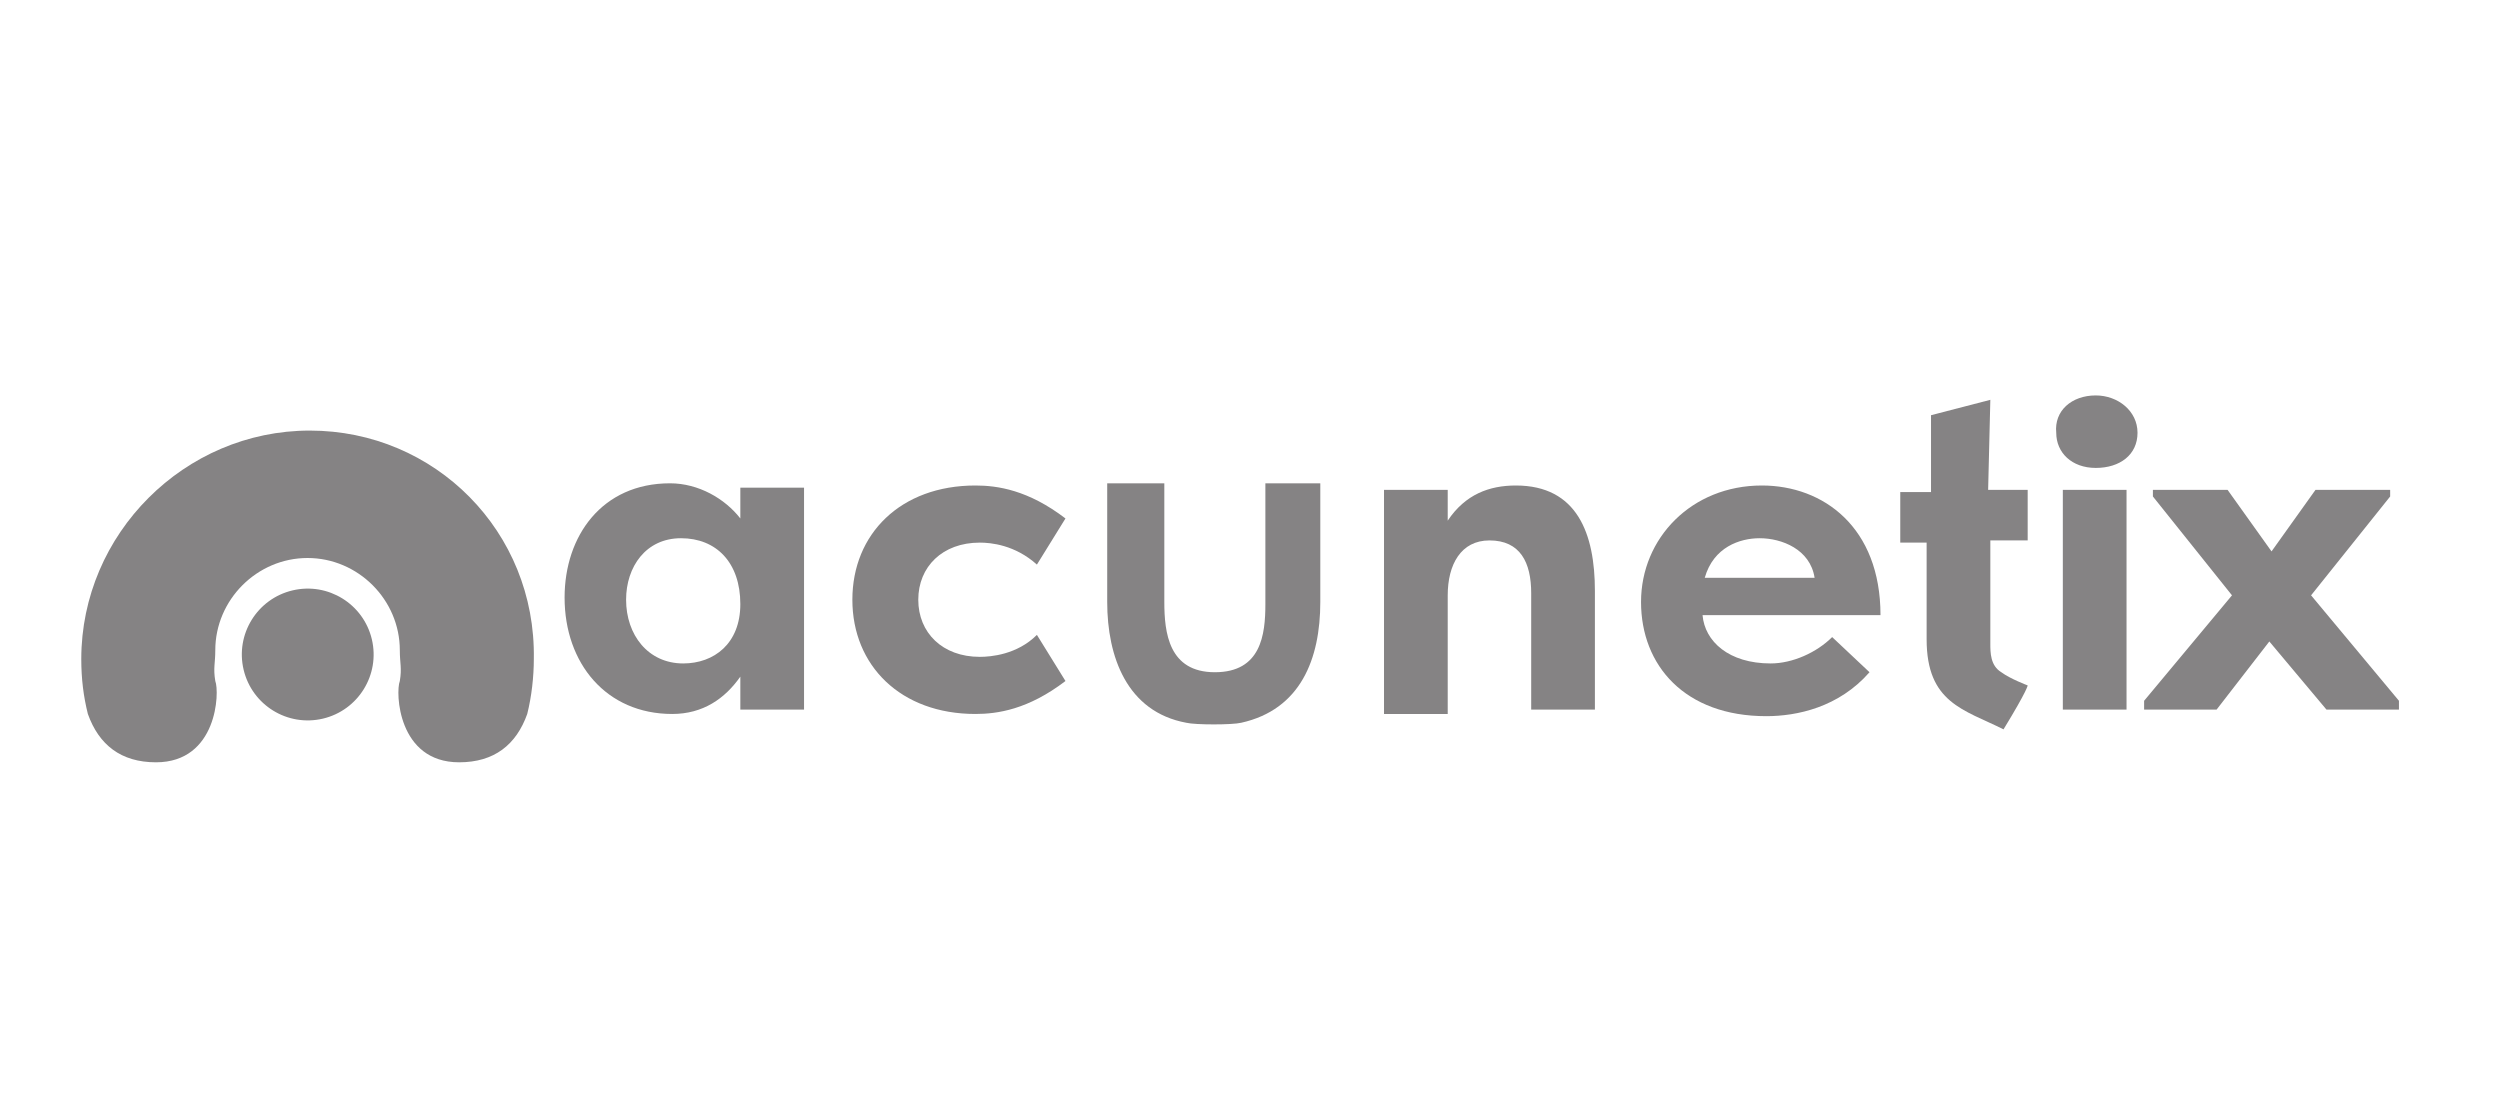
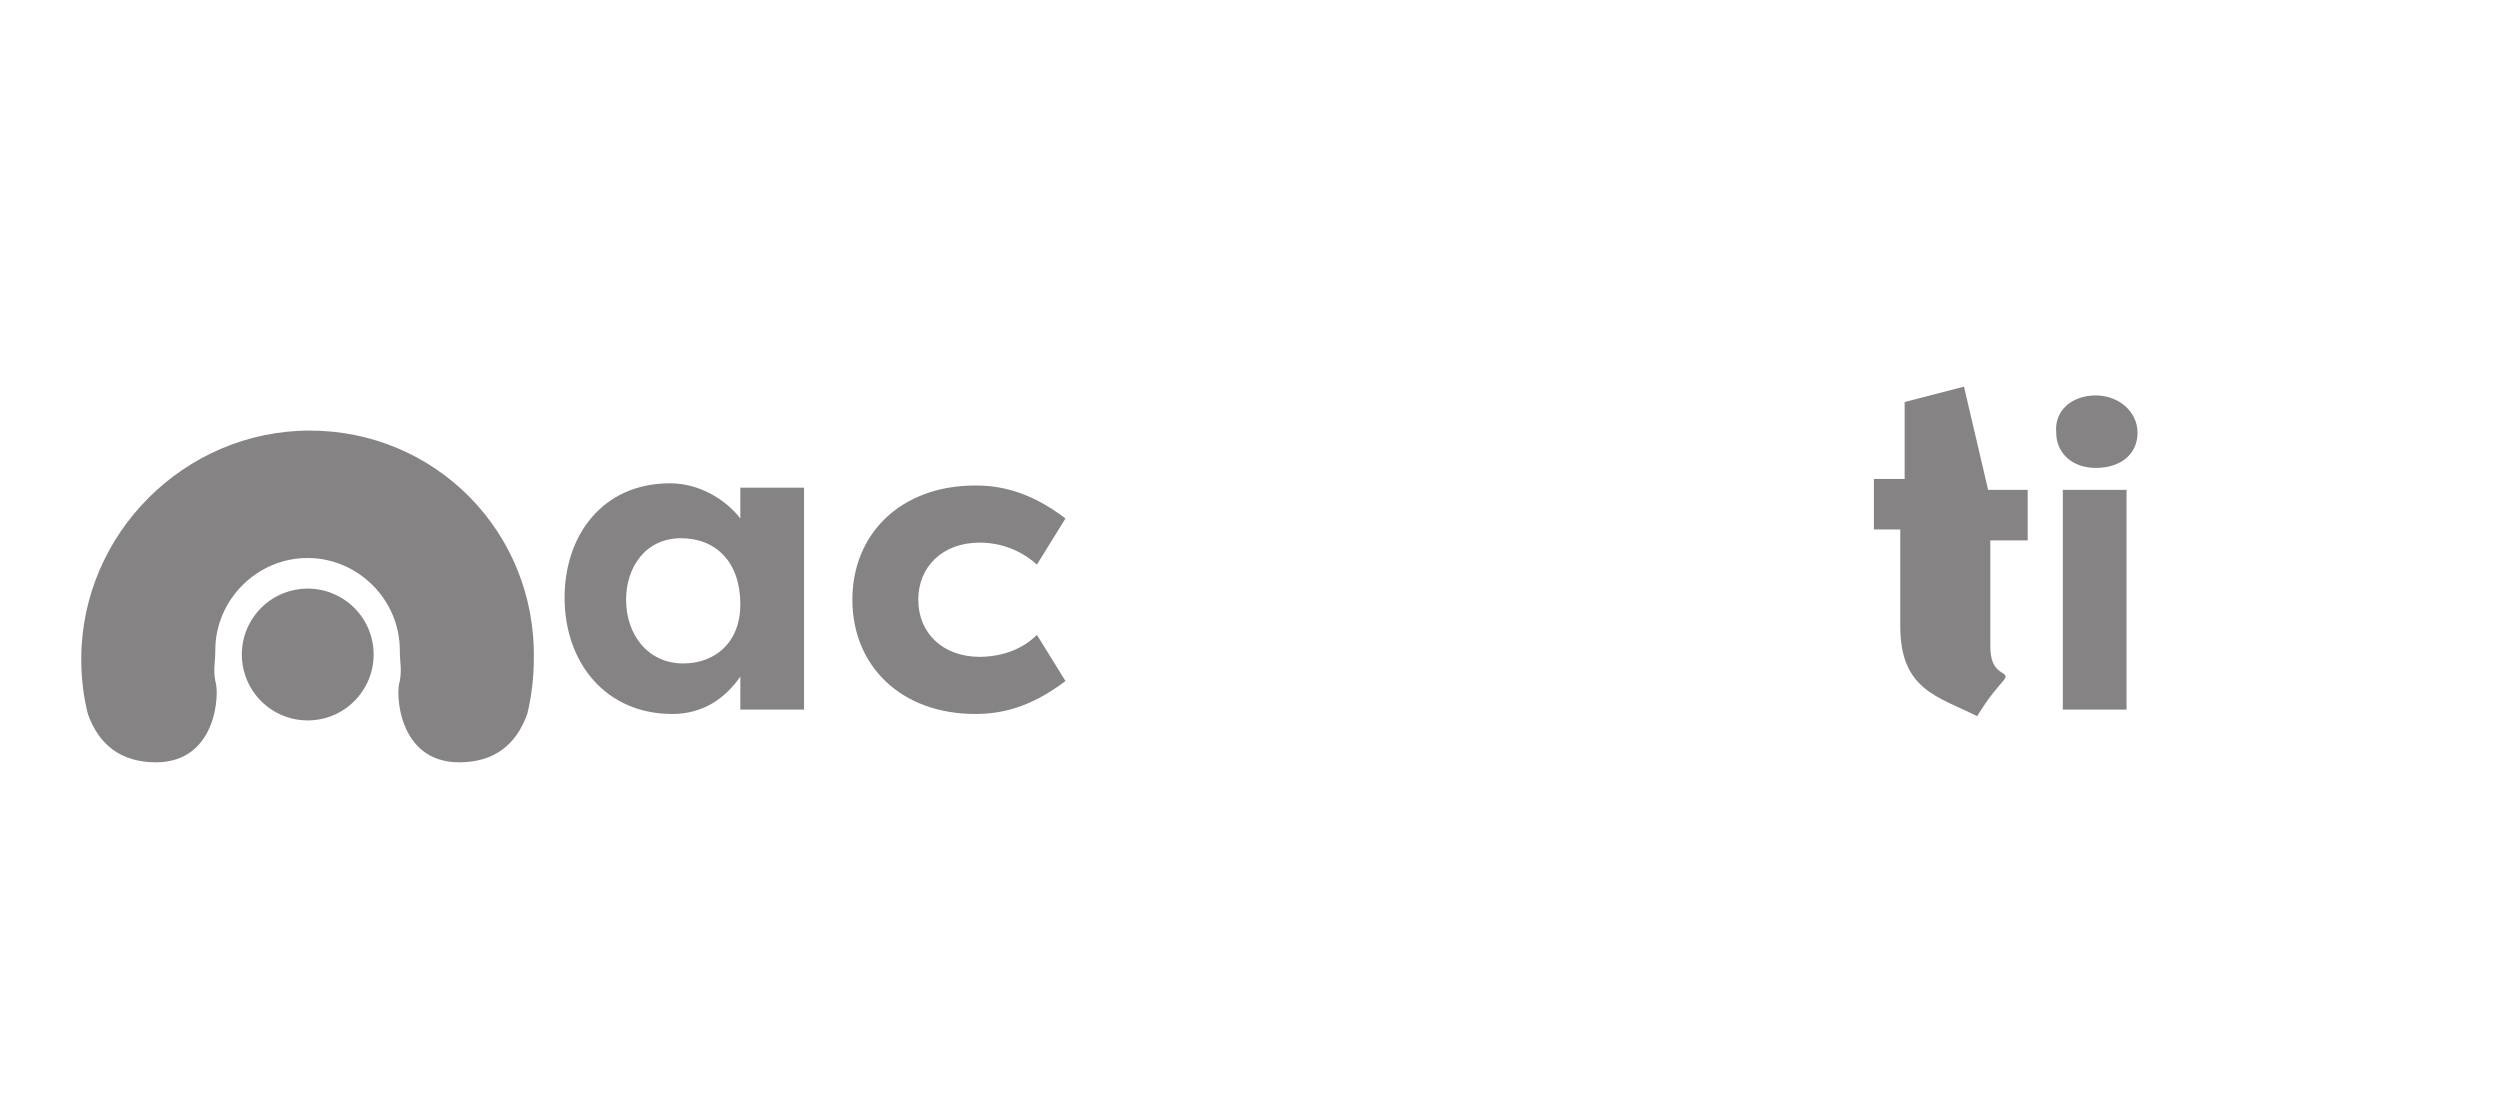
<svg xmlns="http://www.w3.org/2000/svg" version="1.1" id="Layer_1" x="0px" y="0px" viewBox="0 0 113.8 50.4" style="enable-background:new 0 0 113.8 50.4;" xml:space="preserve">
  <style type="text/css">
	.st0{fill:#858384;}
	.st1{fill:none;stroke:#858384;stroke-width:0.35;stroke-linejoin:round;stroke-miterlimit:10;}
	.st2{fill-rule:evenodd;clip-rule:evenodd;fill:#858384;}
	.st3{fill:#FFFFFF;}
	.st4{fill-rule:evenodd;clip-rule:evenodd;fill:#777677;}
	.st5{fill-rule:evenodd;clip-rule:evenodd;fill:none;stroke:#777677;stroke-width:0.5;stroke-miterlimit:10;}
	.st6{fill:#777677;}
	.st7{fill:none;}
</style>
  <g>
    <g>
      <path class="st2" d="M14.1,19.6L14.1,19.6C14.1,19.6,14.1,19.6,14.1,19.6C14.1,19.6,14.1,19.6,14.1,19.6    C14,19.6,14,19.6,14.1,19.6C14,19.6,14,19.6,14.1,19.6L14.1,19.6c-5.7,0-10.4,4.7-10.4,10.4c0,0.9,0.1,1.7,0.3,2.5    c0.5,1.4,1.5,2.2,3.1,2.2c2.8,0,2.9-3.2,2.7-3.7c-0.1-0.6,0-0.8,0-1.4c0-2.3,1.9-4.2,4.2-4.2c2.3,0,4.2,1.9,4.2,4.2    c0,0.6,0.1,0.8,0,1.4c-0.2,0.5-0.1,3.7,2.7,3.7c1.6,0,2.6-0.8,3.1-2.2c0.2-0.8,0.3-1.7,0.3-2.5C24.4,24.2,19.8,19.6,14.1,19.6z" />
      <ellipse transform="matrix(0.973 -0.23 0.23 0.973 -6.468 4.018)" class="st2" cx="14" cy="29.8" rx="3" ry="3" />
    </g>
    <path class="st0" d="M36.6,22.3v10h-2.9v-1.5c-0.7,1-1.7,1.7-3.1,1.7c-3,0-4.9-2.3-4.9-5.3c0-2.8,1.7-5.2,4.8-5.2   c1.3,0,2.5,0.7,3.2,1.6v-1.4H36.6z M31.1,30.2c1.4,0,2.6-0.9,2.6-2.7c0-1.9-1.1-3-2.7-3c-1.6,0-2.5,1.3-2.5,2.8   C28.5,28.9,29.5,30.2,31.1,30.2z" />
    <path class="st0" d="M44.4,22.1c1,0,2.4,0.2,4.1,1.5l-1.3,2.1c-1-0.9-2.1-1-2.6-1c-1.7,0-2.8,1.1-2.8,2.6c0,1.5,1.1,2.6,2.8,2.6   c0.5,0,1.7-0.1,2.6-1l1.3,2.1c-1.7,1.3-3.1,1.5-4.1,1.5c-3.4,0-5.6-2.2-5.6-5.2S41,22.1,44.4,22.1z" />
-     <path class="st0" d="M63,22.3h2.9v1.4c0.8-1.2,1.9-1.6,3.1-1.6c2.8,0,3.6,2.2,3.6,4.8v5.4h-2.9V27c0-1.4-0.5-2.4-1.9-2.4   c-1.3,0-1.9,1.1-1.9,2.5v5.4H63V22.3z" />
-     <path class="st0" d="M85.1,30.6c-1.4,1.6-3.3,2-4.7,2c-3.7,0-5.7-2.3-5.7-5.2c0-2.9,2.3-5.3,5.5-5.3c2.8,0,5.4,1.9,5.4,5.9h-8.1   c0.1,1.2,1.2,2.2,3.1,2.2c1,0,2.1-0.5,2.8-1.2L85.1,30.6z M77.6,26.3h5c-0.2-1.3-1.5-1.8-2.5-1.8C79.2,24.5,78,24.9,77.6,26.3z" />
-     <path class="st0" d="M90.5,22.3l1.8,0v2.3h-1.7v4.7c0,0.4,0,1,0.5,1.3c0.4,0.3,1.2,0.6,1.2,0.6s0,0.2-1.1,2   c-1.8-0.9-3.5-1.2-3.5-4.1v-4.4h-1.2v-2.3h1.4l0-3.5l2.7-0.7L90.5,22.3z" />
+     <path class="st0" d="M90.5,22.3l1.8,0v2.3h-1.7v4.7c0,0.4,0,1,0.5,1.3s0,0.2-1.1,2   c-1.8-0.9-3.5-1.2-3.5-4.1v-4.4h-1.2v-2.3h1.4l0-3.5l2.7-0.7L90.5,22.3z" />
    <path class="st0" d="M95.4,18c1,0,1.9,0.7,1.9,1.7c0,1-0.8,1.6-1.9,1.6c-1.1,0-1.8-0.7-1.8-1.6C93.5,18.7,94.3,18,95.4,18z    M93.9,32.3v-10h2.9v10H93.9z" />
-     <path class="st0" d="M103.3,29.2l-2.4,3.1h-3.3v-0.4l4-4.8l-3.6-4.5v-0.3h3.4l2,2.8l2-2.8h3.4v0.3l-3.6,4.5l4,4.8v0.4h-3.3   L103.3,29.2z" />
-     <path class="st0" d="M57.6,22.1v5.4c0,1.4-0.2,3.1-2.3,3.1S53,28.8,53,27.4v-5.4h-2.6v5.4c0,2.5,0.9,5,3.6,5.5   c0.4,0.1,2.1,0.1,2.5,0c2.7-0.6,3.6-2.9,3.6-5.5v-5.4H57.6z" />
  </g>
</svg>